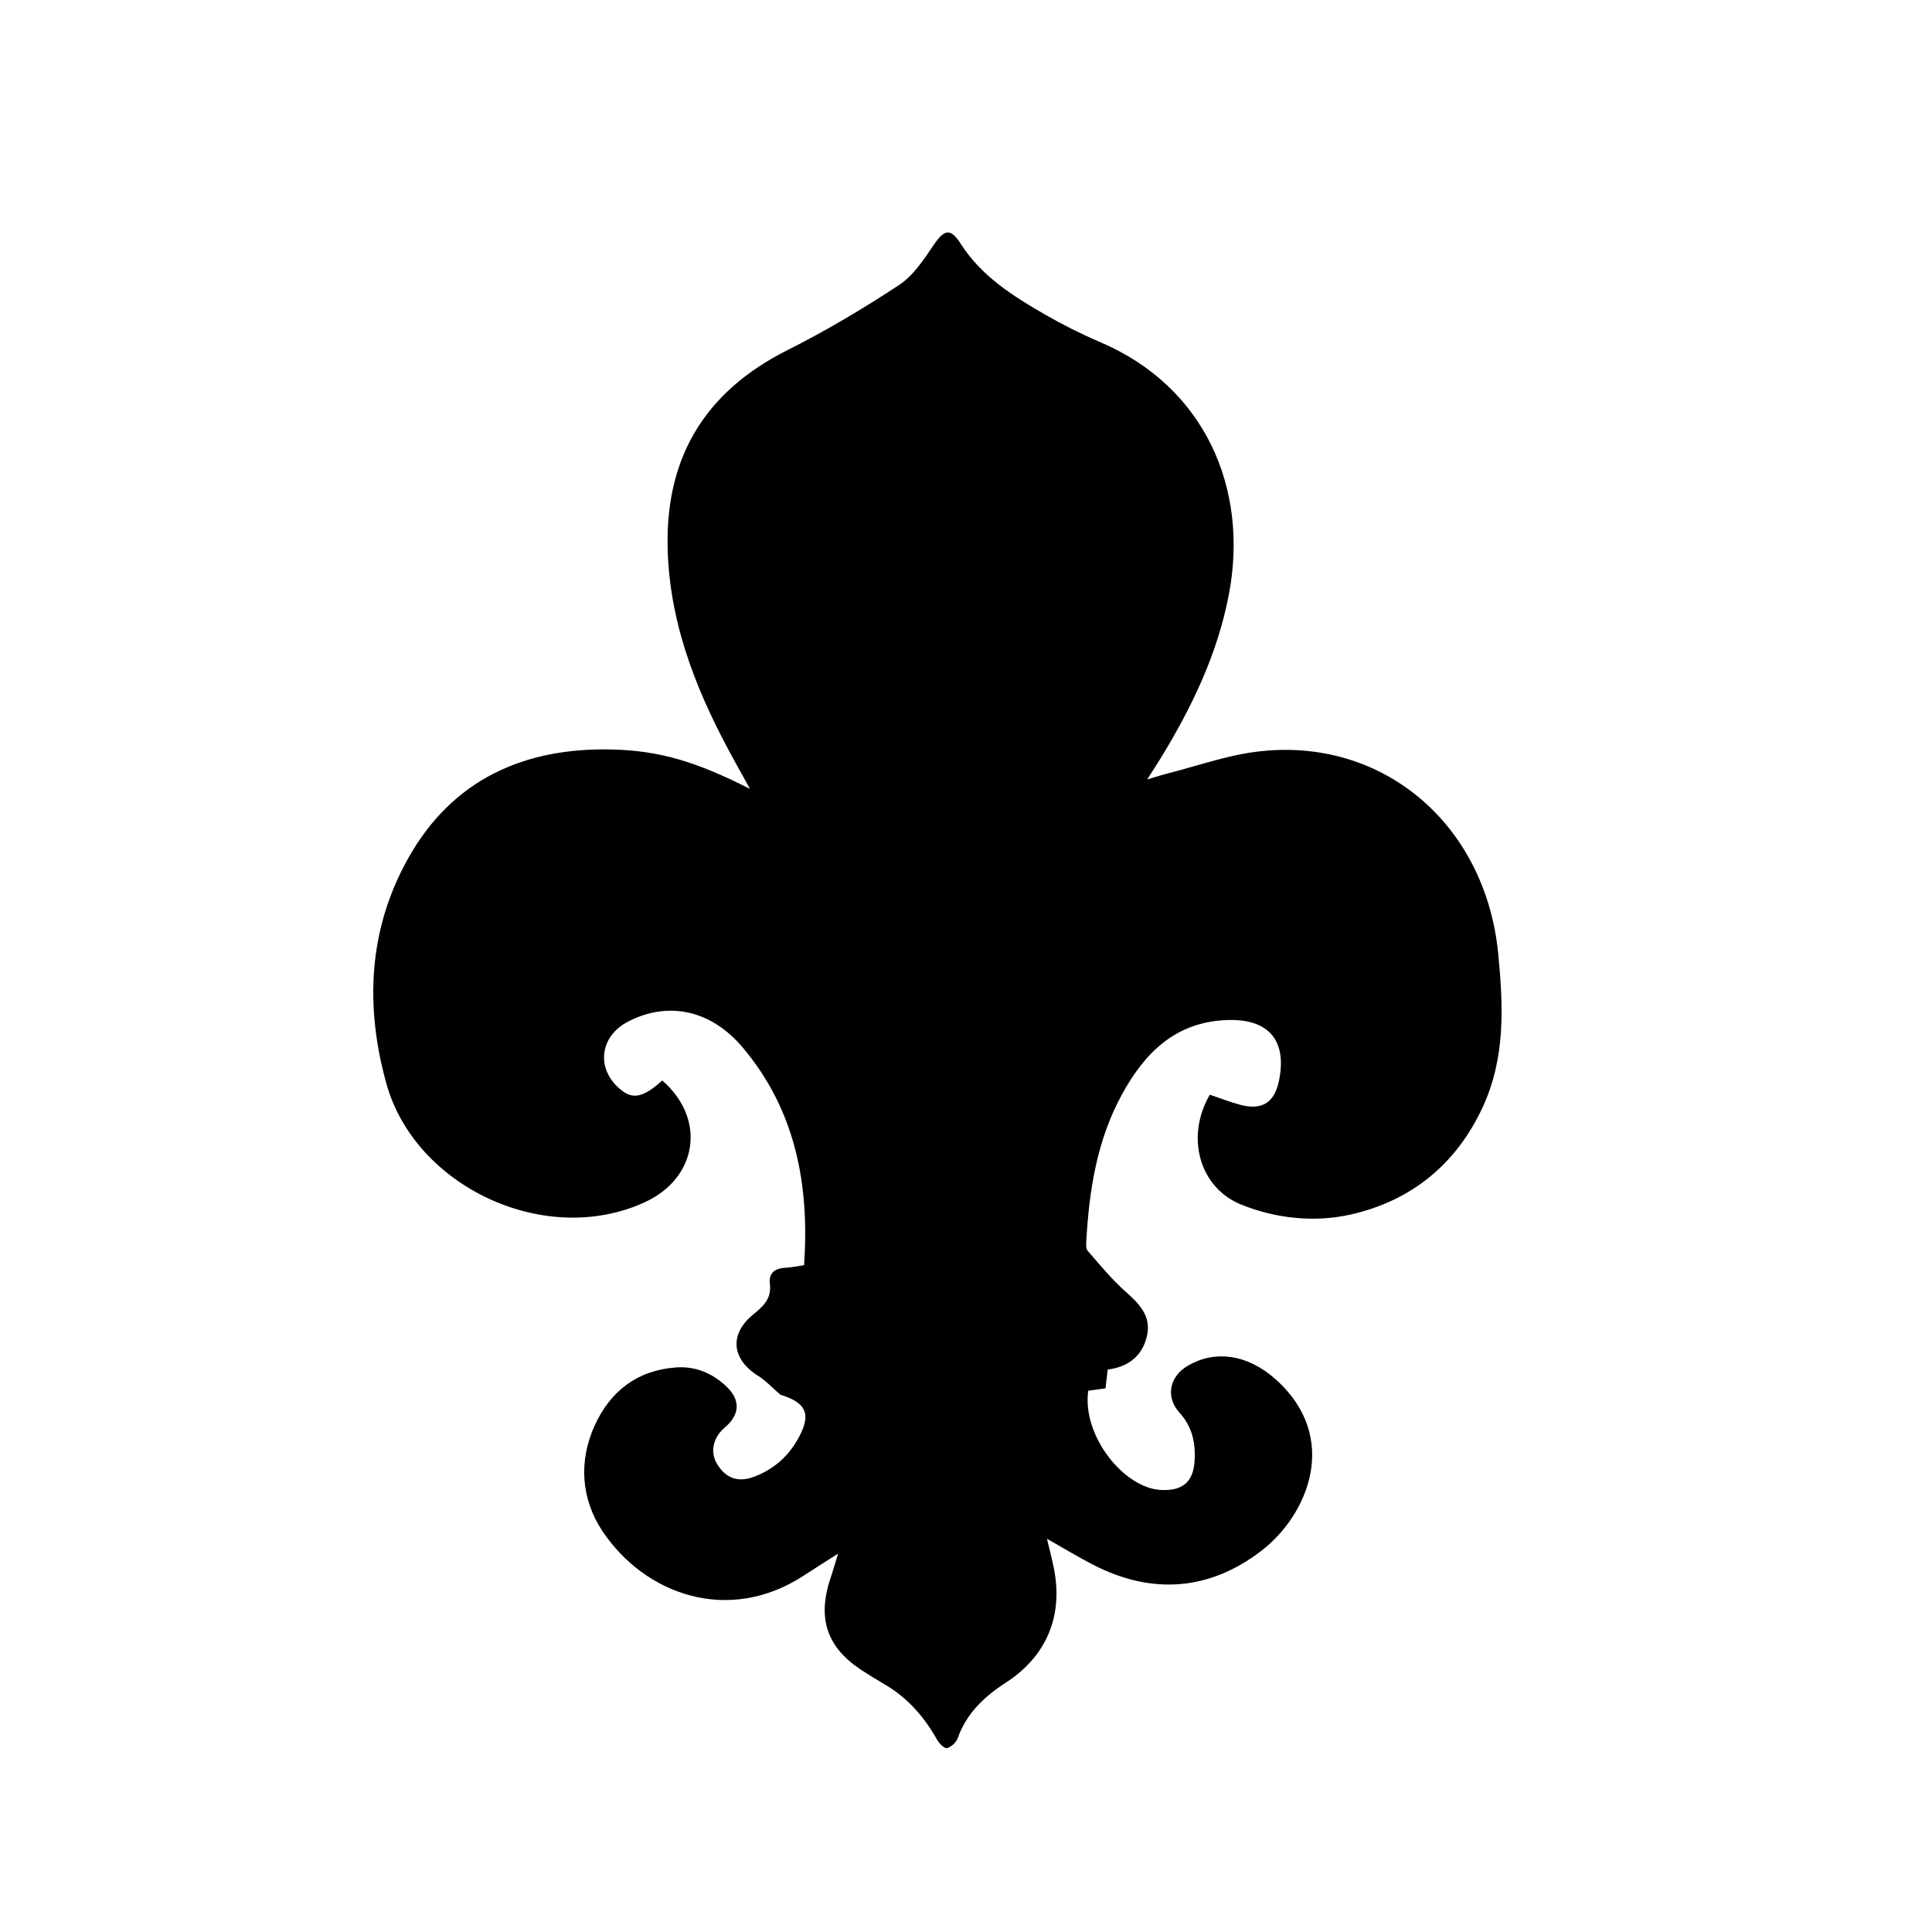
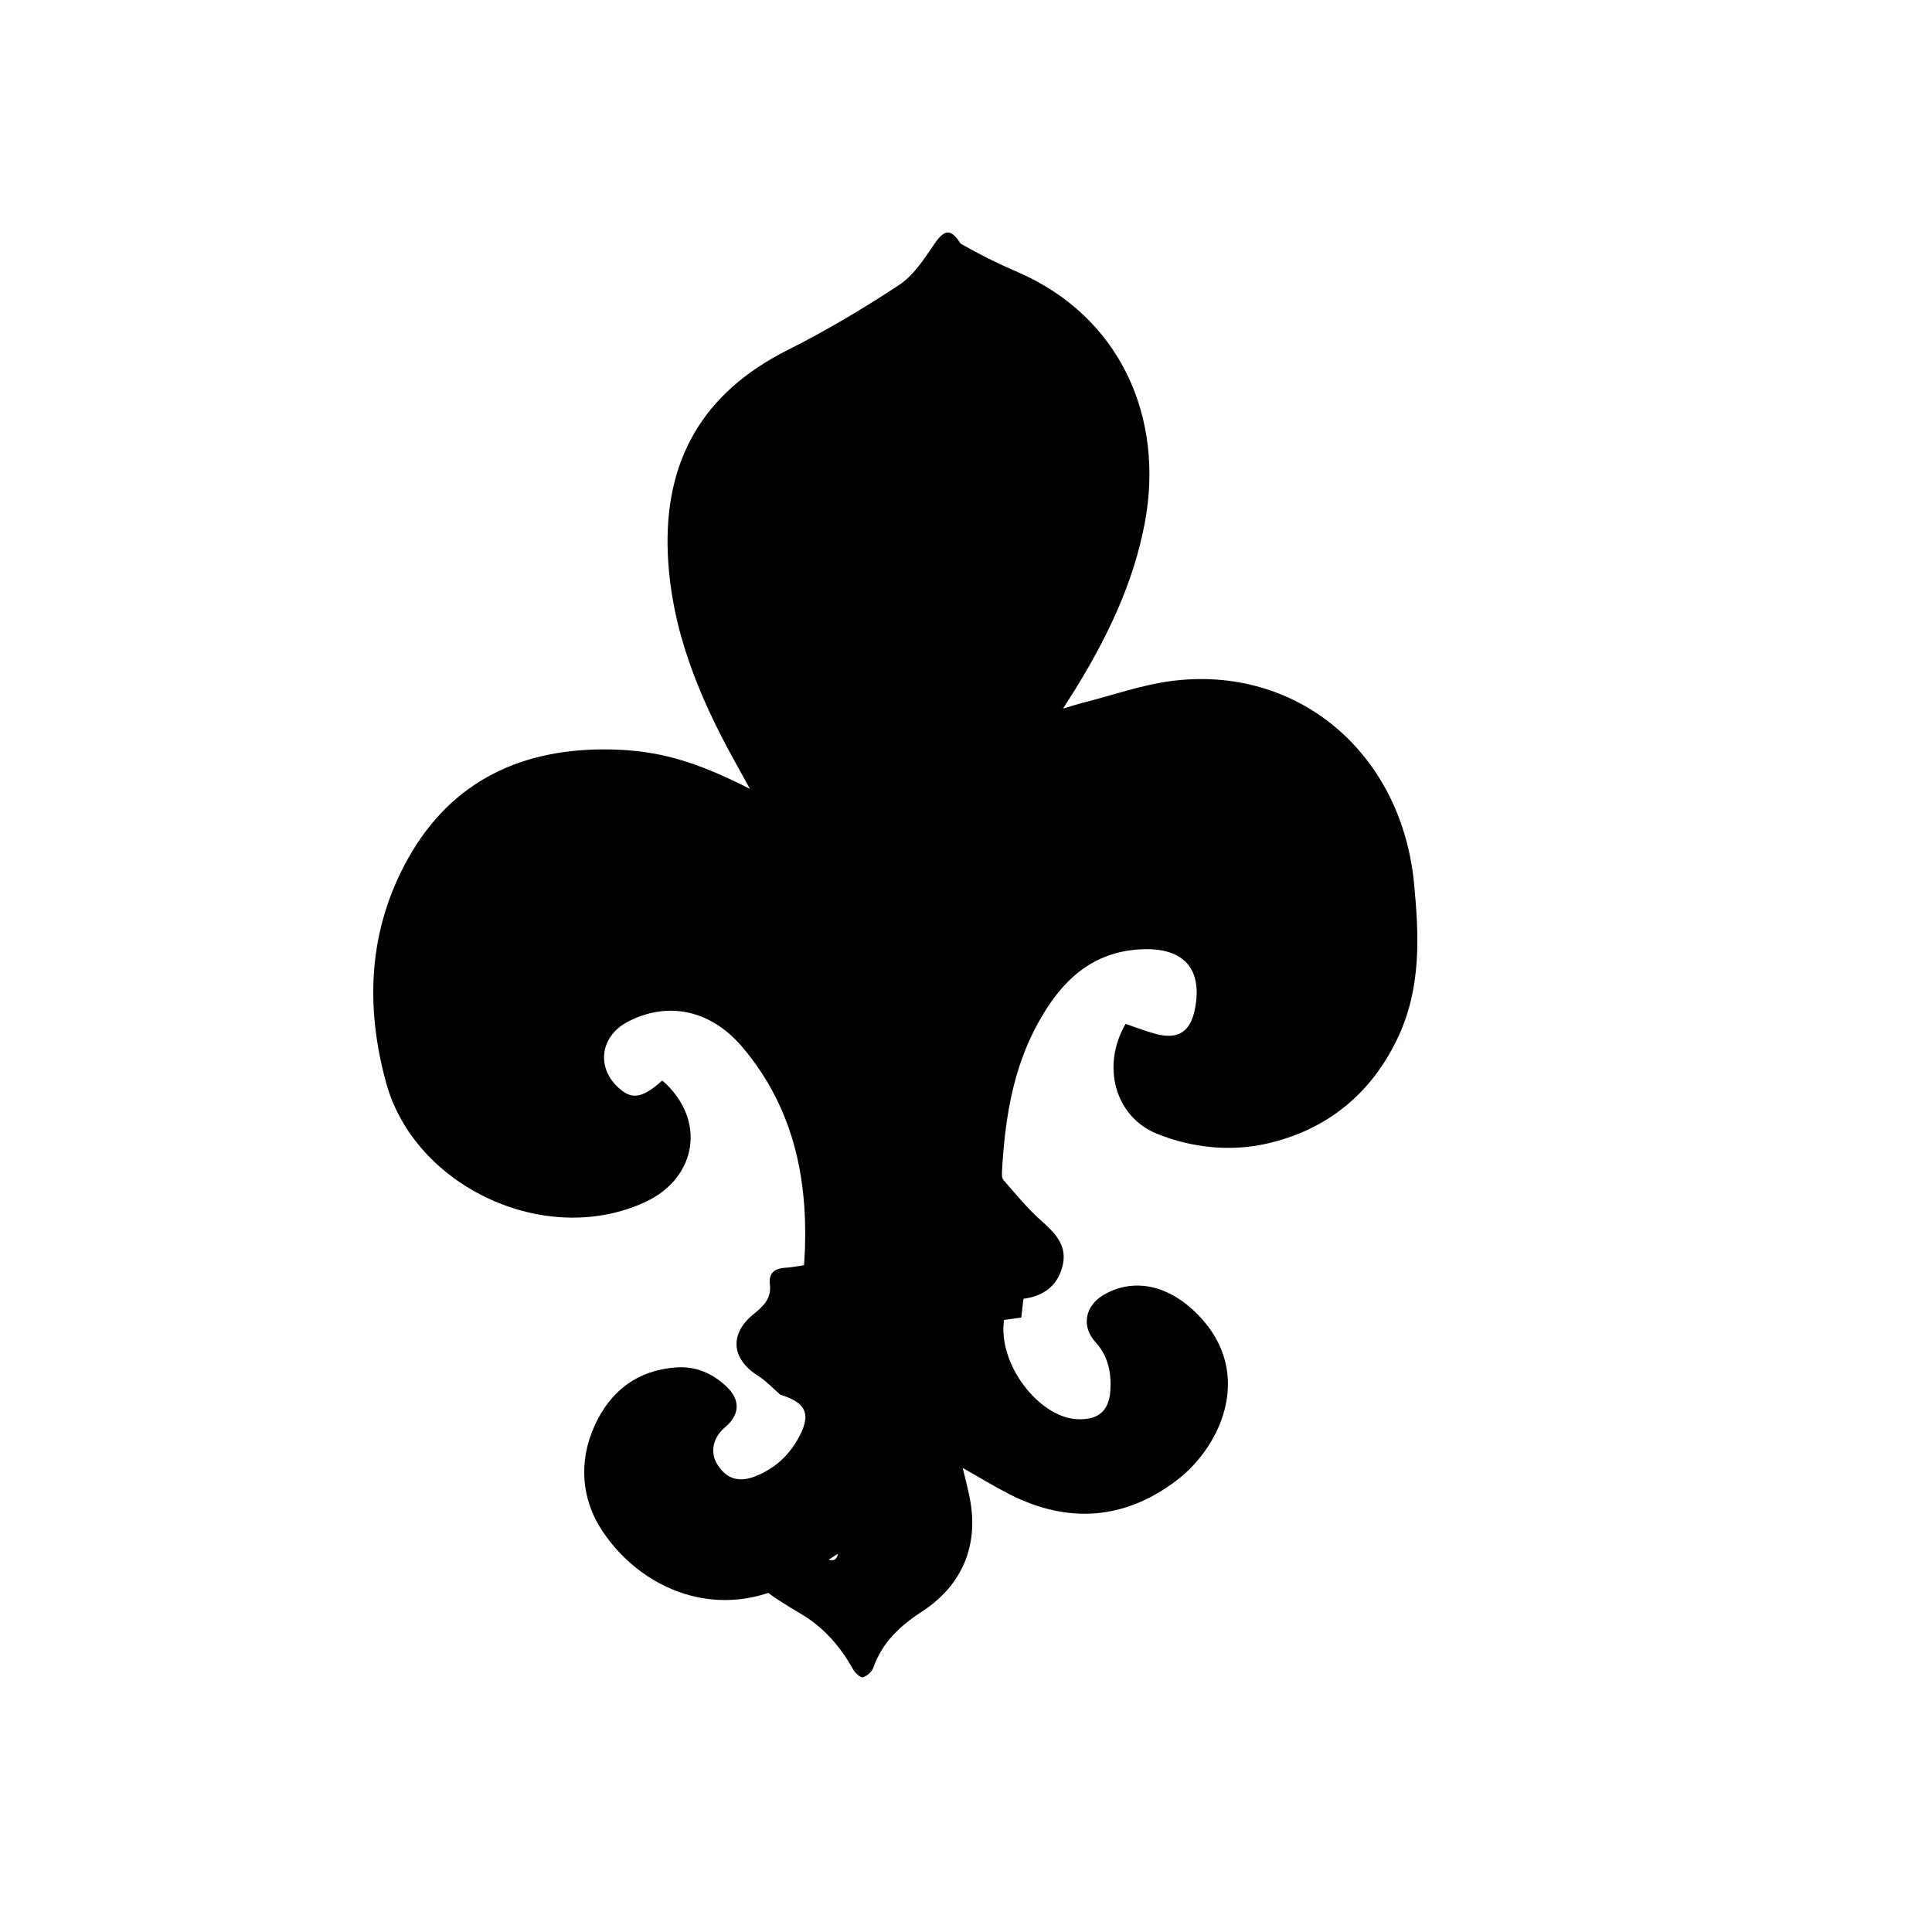
<svg xmlns="http://www.w3.org/2000/svg" version="1.1" id="图层_1" x="0px" y="0px" viewBox="0 0 141.732 141.732" style="enable-background:new 0 0 141.732 141.732;" xml:space="preserve">
-   <path d="M61.482,113.976c-0.999,0.638-1.737,1.097-2.462,1.575c-5.572,3.669-11.712,1.416-14.809-3.204  c-1.567-2.337-1.797-5.138-0.57-7.804c1.15-2.5,3.109-4.015,5.939-4.227c1.448-0.108,2.681,0.426,3.706,1.393  c1.063,1.003,0.989,2.081-0.112,3.011c-0.867,0.732-1.096,1.801-0.572,2.673c0.65,1.082,1.578,1.38,2.742,0.933  c1.364-0.523,2.403-1.41,3.135-2.664c1.097-1.878,0.706-2.756-1.231-3.344c-0.545-0.469-1.042-1.014-1.644-1.393  c-1.931-1.218-2.123-3.042-0.351-4.493c0.745-0.609,1.361-1.164,1.224-2.245c-0.099-0.783,0.363-1.151,1.141-1.184  c0.431-0.019,0.859-0.115,1.37-0.188c0.404-5.905-0.619-11.367-4.508-15.977c-2.341-2.775-5.489-3.399-8.396-1.898  c-2.175,1.123-2.383,3.616-0.424,5.093c0.83,0.626,1.609,0.421,2.924-0.769c3.249,2.818,2.592,7.143-1.261,8.922  c-7.328,3.382-16.883-1.137-18.979-8.696c-1.581-5.701-1.319-11.312,1.596-16.518c3.225-5.761,8.471-8.14,14.934-7.99  c3.525,0.082,6.187,0.887,10.144,2.889c-0.464-0.838-0.792-1.429-1.119-2.021c-2.616-4.732-4.658-9.645-4.905-15.149  c-0.311-6.917,2.563-11.898,8.795-15.027c2.814-1.413,5.539-3.035,8.17-4.768c1.044-0.688,1.815-1.87,2.54-2.943  c0.773-1.144,1.237-1.242,1.97-0.093c1.518,2.378,3.817,3.835,6.179,5.195c1.314,0.757,2.68,1.442,4.075,2.038  c7.677,3.279,10.897,10.74,9.435,18.468c-0.832,4.4-2.73,8.334-5.044,12.105c-0.248,0.404-0.508,0.8-0.956,1.504  c0.701-0.207,1.087-0.336,1.481-0.435c2.165-0.549,4.304-1.313,6.504-1.595c9.186-1.177,16.852,5.226,17.774,14.873  c0.363,3.801,0.531,7.575-1.143,11.191c-1.956,4.227-5.286,6.894-9.688,7.883c-2.612,0.587-5.444,0.317-8.029-0.728  c-3.061-1.236-4.11-4.945-2.306-8.063c0.73,0.245,1.466,0.536,2.226,0.739c1.623,0.432,2.528-0.157,2.858-1.805  c0.591-2.953-0.802-4.522-3.831-4.41c-3.788,0.14-6.04,2.42-7.71,5.481c-1.823,3.342-2.394,7.009-2.604,10.751  c-0.013,0.231-0.032,0.541,0.096,0.688c0.884,1.012,1.737,2.068,2.737,2.957c1.005,0.893,1.934,1.792,1.633,3.233  c-0.308,1.471-1.319,2.33-2.895,2.531c-0.052,0.446-0.101,0.866-0.161,1.378c-0.422,0.058-0.844,0.117-1.265,0.175  c-0.465,3.29,2.6,7.142,5.338,7.28c1.534,0.077,2.358-0.549,2.462-2.102c0.087-1.306-0.155-2.524-1.096-3.556  c-1.046-1.147-0.764-2.643,0.575-3.44c2.048-1.219,4.463-0.827,6.501,1.009c4.735,4.264,2.329,9.936-1.086,12.556  c-3.794,2.911-7.985,3.24-12.29,1.043c-1.127-0.575-2.209-1.239-3.433-1.931c0.191,0.814,0.375,1.498,0.512,2.191  c0.69,3.483-0.546,6.428-3.523,8.359c-1.58,1.024-2.894,2.25-3.542,4.09c-0.108,0.307-0.469,0.633-0.778,0.719  c-0.176,0.049-0.567-0.325-0.715-0.589c-0.957-1.713-2.202-3.135-3.918-4.122c-0.52-0.299-1.027-0.621-1.533-0.943  c-2.659-1.694-3.398-3.874-2.352-6.903C61.115,115.213,61.249,114.731,61.482,113.976z" />
+   <path d="M61.482,113.976c-0.999,0.638-1.737,1.097-2.462,1.575c-5.572,3.669-11.712,1.416-14.809-3.204  c-1.567-2.337-1.797-5.138-0.57-7.804c1.15-2.5,3.109-4.015,5.939-4.227c1.448-0.108,2.681,0.426,3.706,1.393  c1.063,1.003,0.989,2.081-0.112,3.011c-0.867,0.732-1.096,1.801-0.572,2.673c0.65,1.082,1.578,1.38,2.742,0.933  c1.364-0.523,2.403-1.41,3.135-2.664c1.097-1.878,0.706-2.756-1.231-3.344c-0.545-0.469-1.042-1.014-1.644-1.393  c-1.931-1.218-2.123-3.042-0.351-4.493c0.745-0.609,1.361-1.164,1.224-2.245c-0.099-0.783,0.363-1.151,1.141-1.184  c0.431-0.019,0.859-0.115,1.37-0.188c0.404-5.905-0.619-11.367-4.508-15.977c-2.341-2.775-5.489-3.399-8.396-1.898  c-2.175,1.123-2.383,3.616-0.424,5.093c0.83,0.626,1.609,0.421,2.924-0.769c3.249,2.818,2.592,7.143-1.261,8.922  c-7.328,3.382-16.883-1.137-18.979-8.696c-1.581-5.701-1.319-11.312,1.596-16.518c3.225-5.761,8.471-8.14,14.934-7.99  c3.525,0.082,6.187,0.887,10.144,2.889c-0.464-0.838-0.792-1.429-1.119-2.021c-2.616-4.732-4.658-9.645-4.905-15.149  c-0.311-6.917,2.563-11.898,8.795-15.027c2.814-1.413,5.539-3.035,8.17-4.768c1.044-0.688,1.815-1.87,2.54-2.943  c0.773-1.144,1.237-1.242,1.97-0.093c1.314,0.757,2.68,1.442,4.075,2.038  c7.677,3.279,10.897,10.74,9.435,18.468c-0.832,4.4-2.73,8.334-5.044,12.105c-0.248,0.404-0.508,0.8-0.956,1.504  c0.701-0.207,1.087-0.336,1.481-0.435c2.165-0.549,4.304-1.313,6.504-1.595c9.186-1.177,16.852,5.226,17.774,14.873  c0.363,3.801,0.531,7.575-1.143,11.191c-1.956,4.227-5.286,6.894-9.688,7.883c-2.612,0.587-5.444,0.317-8.029-0.728  c-3.061-1.236-4.11-4.945-2.306-8.063c0.73,0.245,1.466,0.536,2.226,0.739c1.623,0.432,2.528-0.157,2.858-1.805  c0.591-2.953-0.802-4.522-3.831-4.41c-3.788,0.14-6.04,2.42-7.71,5.481c-1.823,3.342-2.394,7.009-2.604,10.751  c-0.013,0.231-0.032,0.541,0.096,0.688c0.884,1.012,1.737,2.068,2.737,2.957c1.005,0.893,1.934,1.792,1.633,3.233  c-0.308,1.471-1.319,2.33-2.895,2.531c-0.052,0.446-0.101,0.866-0.161,1.378c-0.422,0.058-0.844,0.117-1.265,0.175  c-0.465,3.29,2.6,7.142,5.338,7.28c1.534,0.077,2.358-0.549,2.462-2.102c0.087-1.306-0.155-2.524-1.096-3.556  c-1.046-1.147-0.764-2.643,0.575-3.44c2.048-1.219,4.463-0.827,6.501,1.009c4.735,4.264,2.329,9.936-1.086,12.556  c-3.794,2.911-7.985,3.24-12.29,1.043c-1.127-0.575-2.209-1.239-3.433-1.931c0.191,0.814,0.375,1.498,0.512,2.191  c0.69,3.483-0.546,6.428-3.523,8.359c-1.58,1.024-2.894,2.25-3.542,4.09c-0.108,0.307-0.469,0.633-0.778,0.719  c-0.176,0.049-0.567-0.325-0.715-0.589c-0.957-1.713-2.202-3.135-3.918-4.122c-0.52-0.299-1.027-0.621-1.533-0.943  c-2.659-1.694-3.398-3.874-2.352-6.903C61.115,115.213,61.249,114.731,61.482,113.976z" />
</svg>